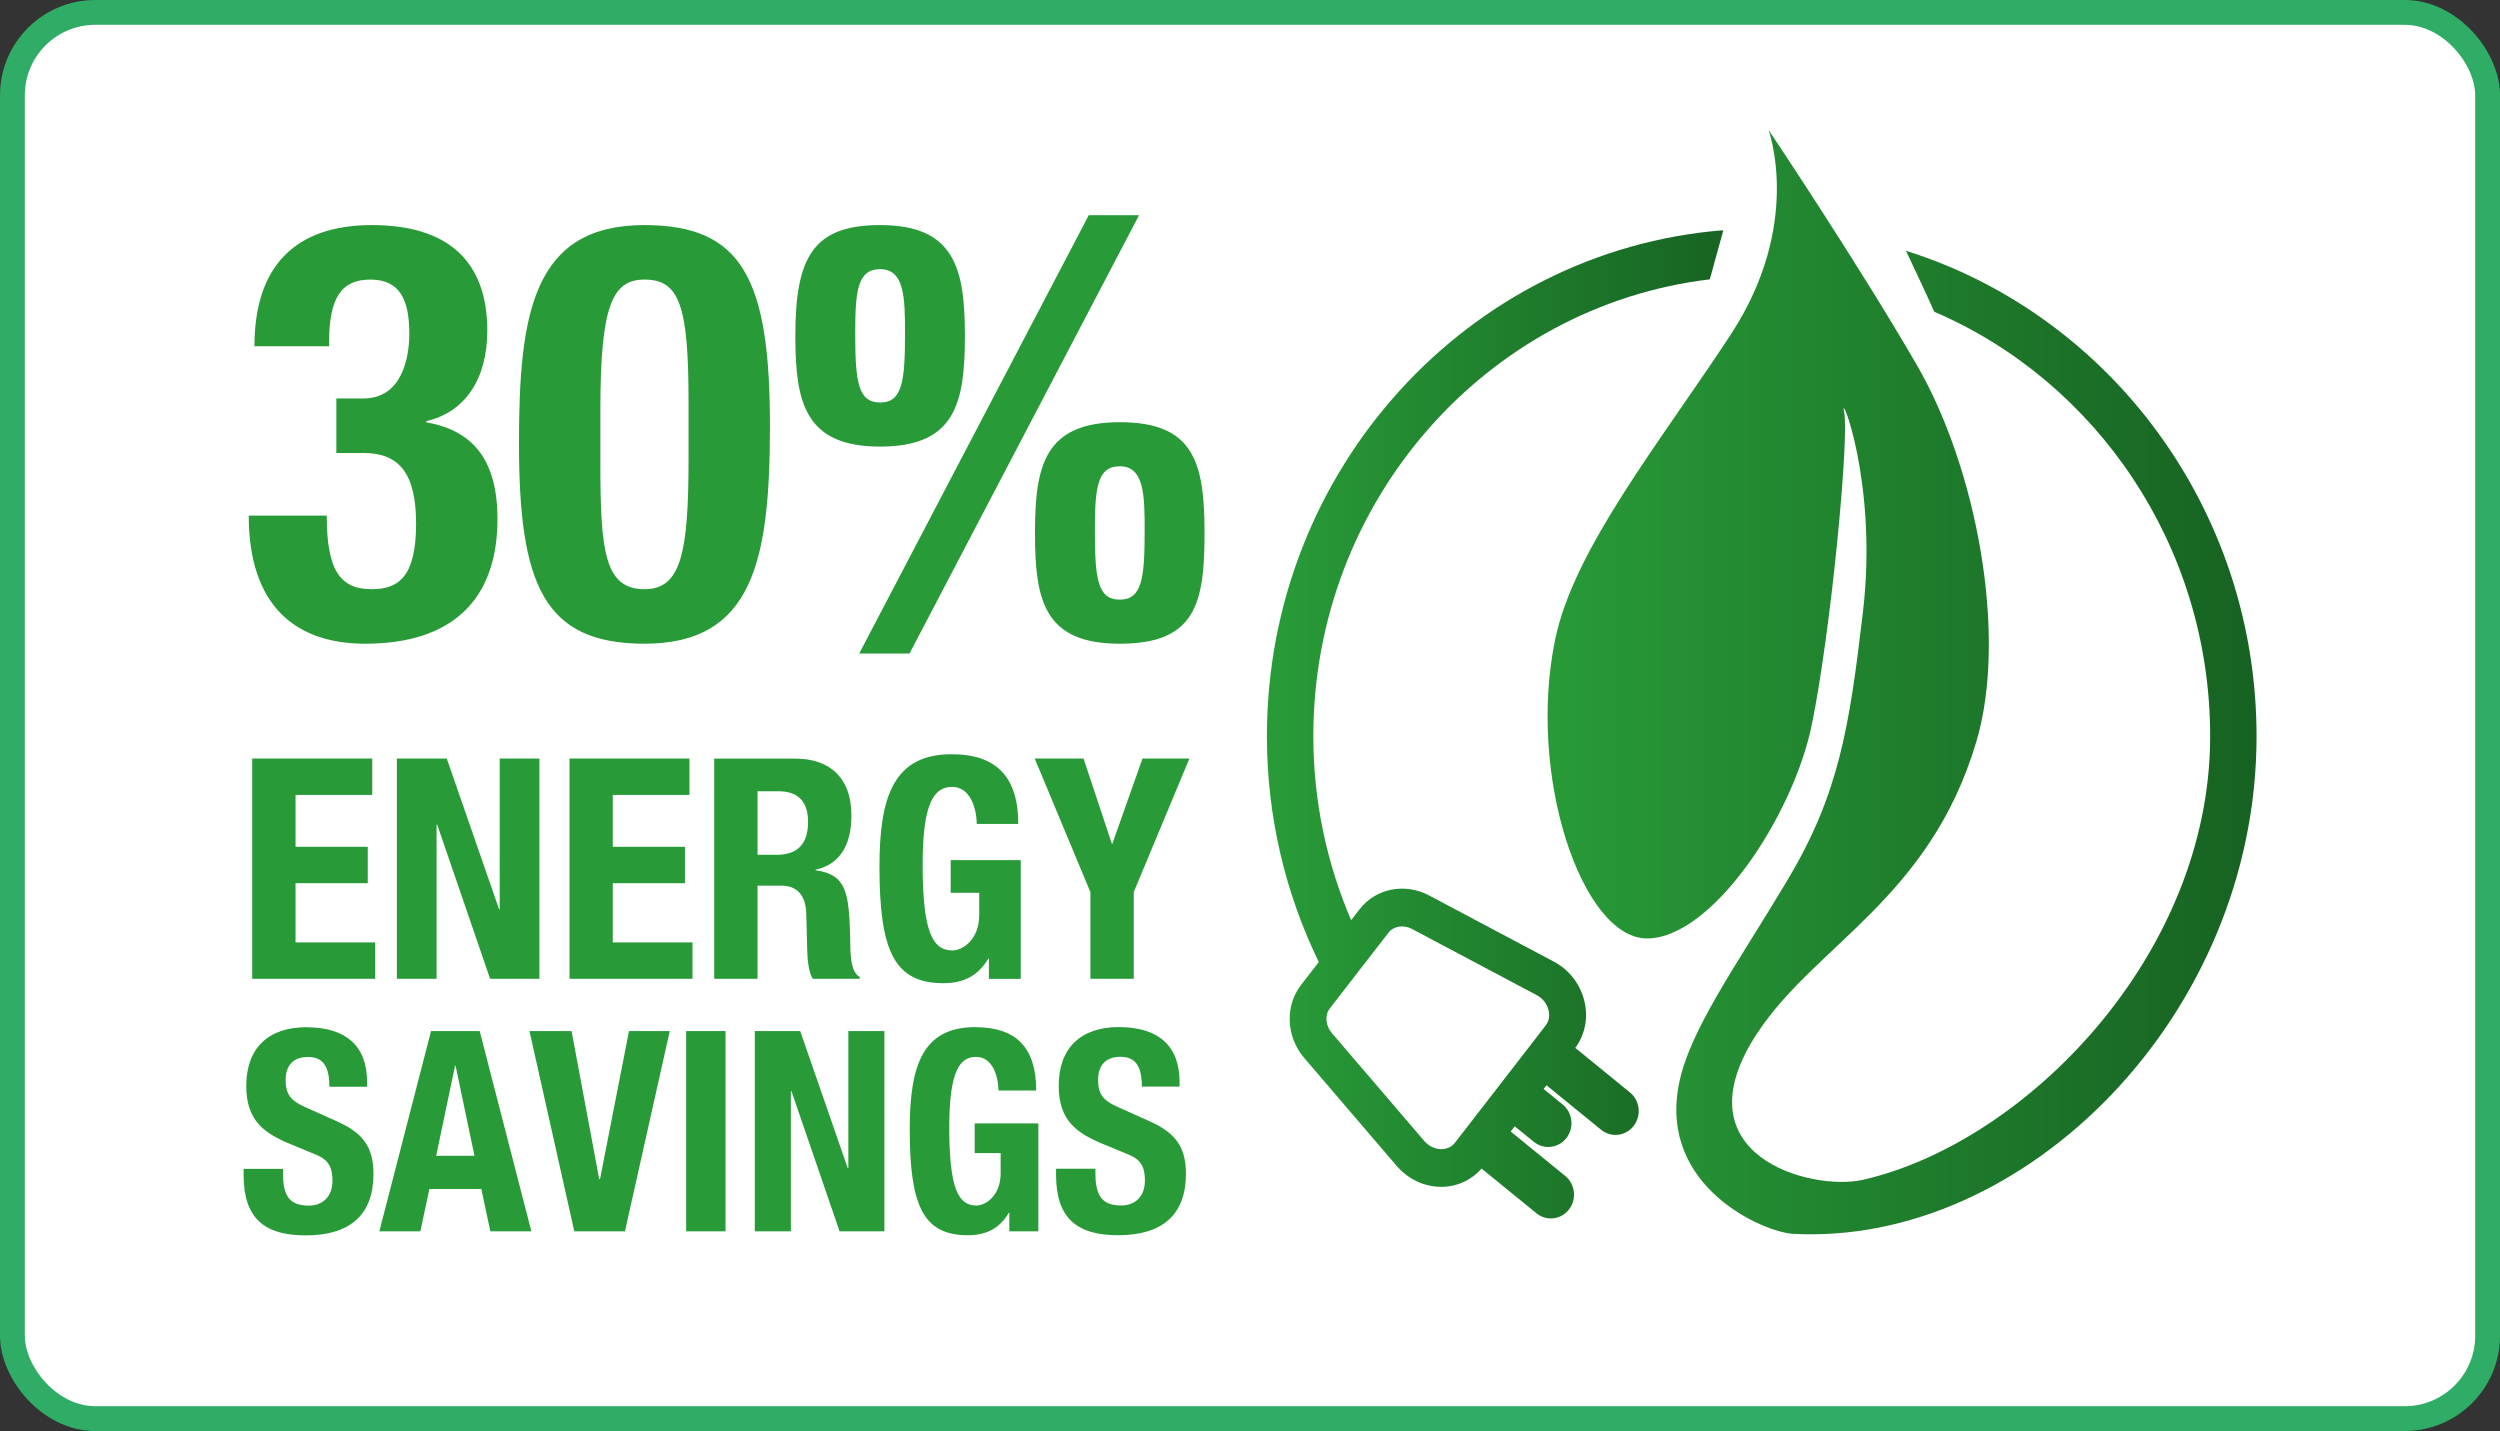
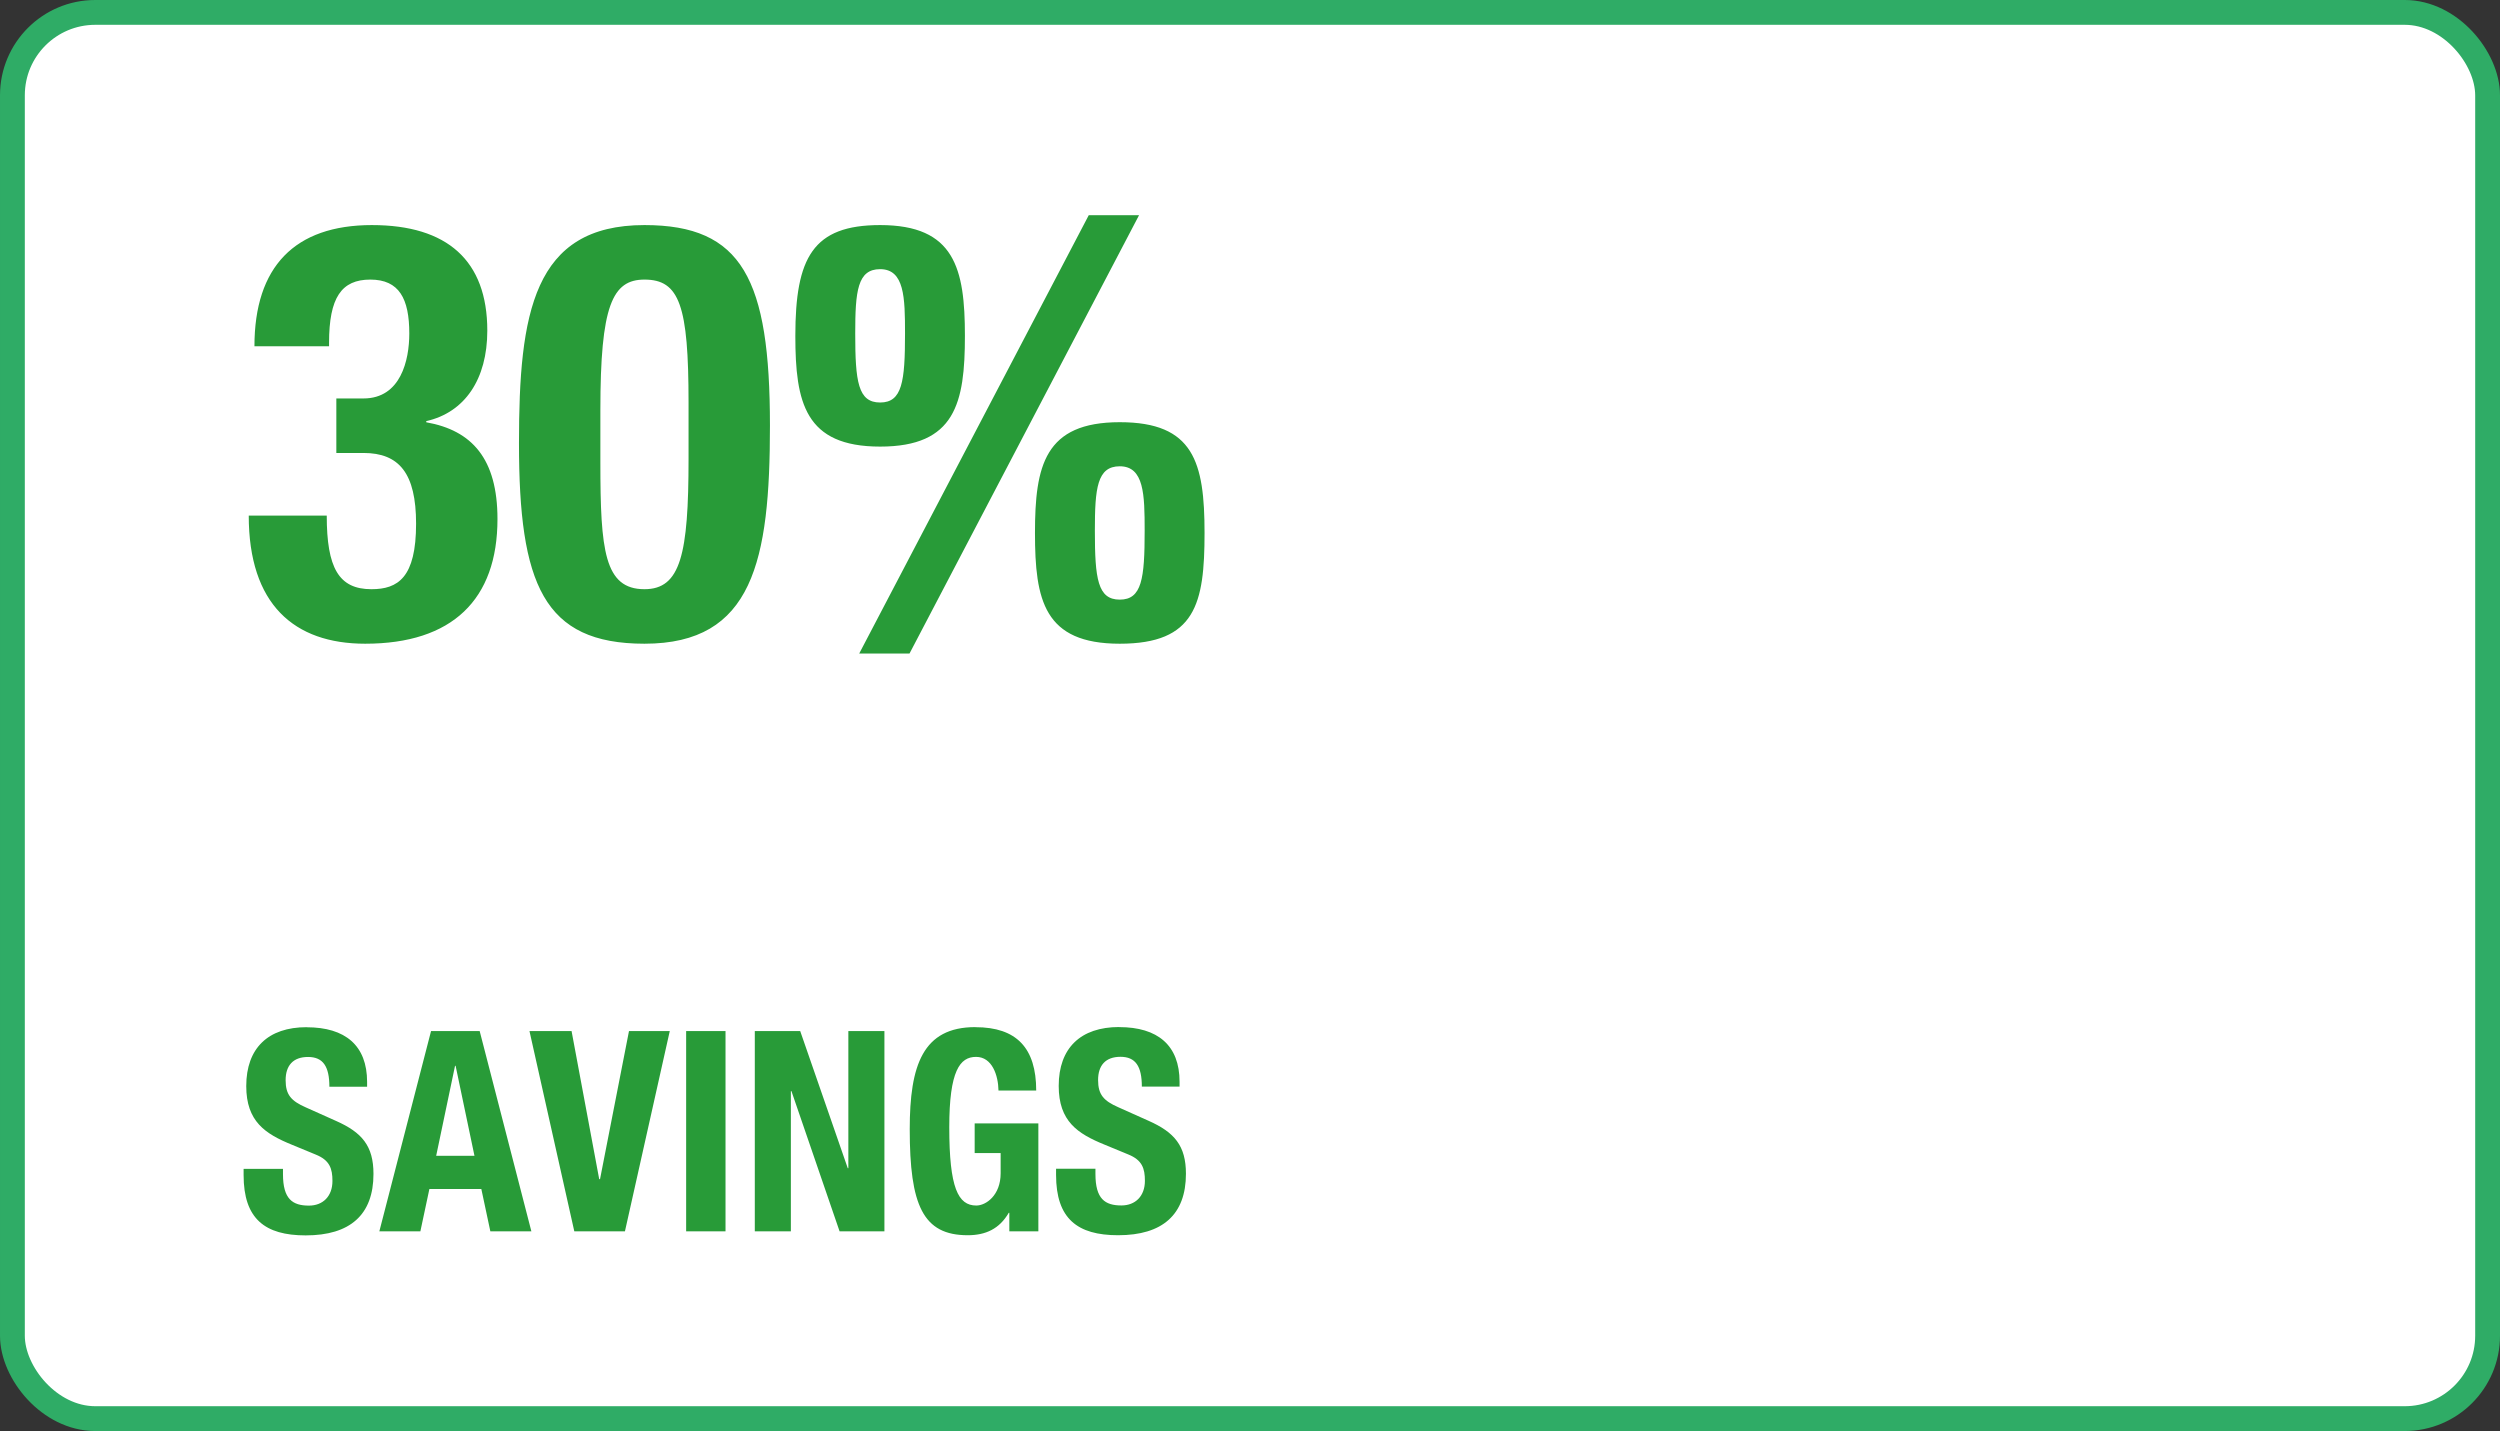
<svg xmlns="http://www.w3.org/2000/svg" xmlns:xlink="http://www.w3.org/1999/xlink" id="a" data-name="Layer 1" viewBox="0 0 302.23 173">
  <rect x="0" y="0" width="302.23" height="173" fill="#333333" stroke="none" />
  <defs>
    <style> .f { clip-path: url(#d); } .g { clip-path: url(#b); } .h { fill: url(#e); } .i { fill: none; } .j { fill: #289b38; } .k { fill: url(#c); } .l { fill: #fff; stroke: #2fac66; stroke-miterlimit: 10; stroke-width: 3px; } </style>
    <clipPath id="b">
-       <path class="i" d="M172.18,137.93l-11.16-13.03c-.78-.91-.89-2.17-.25-3l7.08-9.14c.62-.81,1.83-1,2.86-.45l15.06,7.99c.76,.4,1.29,1.1,1.46,1.91,.08,.38,.14,1.11-.37,1.76l-1.58,2.05s-.05,.05-.08,.08c-.02,.03-.04,.07-.06,.1l-3.7,4.78s-.05,.05-.08,.08c-.02,.03-.04,.07-.06,.1l-5.42,7c-.5,.64-1.2,.75-1.57,.76h-.09c-.76,0-1.51-.37-2.04-.99m-19.02-48.92c0,9.8,2.27,19.06,6.27,27.29l-2.14,2.77c-1.98,2.55-1.81,6.27,.39,8.84l11.16,13.03c1.39,1.62,3.35,2.54,5.41,2.54,.06,0,.12,0,.18,0,1.83-.05,3.5-.86,4.68-2.21l6.64,5.41c.52,.42,1.13,.62,1.74,.62,.82,0,1.64-.37,2.19-1.09,.96-1.24,.76-3.05-.45-4.04l-6.6-5.38,.49-.63,2.31,1.88c.52,.42,1.13,.62,1.74,.62,.83,0,1.65-.37,2.2-1.09,.96-1.24,.76-3.05-.45-4.04l-2.31-1.88,.35-.45,6.6,5.38c.51,.42,1.13,.62,1.74,.62,.83,0,1.64-.37,2.2-1.09,.96-1.24,.76-3.05-.45-4.04l-6.61-5.39c1.13-1.53,1.56-3.49,1.15-5.43-.45-2.15-1.82-3.98-3.77-5.01l-15.06-7.99c-2.92-1.55-6.45-.85-8.39,1.66l-1.03,1.34c-2.92-6.82-4.57-14.34-4.57-22.25,0-28.48,20.99-52.02,47.93-55.23l1.64-5.94c-30.82,2.44-55.18,28.93-55.18,61.16" />
-     </clipPath>
+       </clipPath>
    <linearGradient id="c" x1="436.47" y1="647.41" x2="438.34" y2="647.41" gradientTransform="translate(-12695.26 19145.6) scale(29.44 -29.44)" gradientUnits="userSpaceOnUse">
      <stop offset="0" stop-color="#289b38" />
      <stop offset="1" stop-color="#176222" />
    </linearGradient>
    <clipPath id="d">
-       <path class="i" d="M209.23,40.46c-8.82,13.39-18.96,25.95-21.22,36.83-3.43,16.49,3.26,36.16,11.1,36.16s17.63-14.73,19.91-25.78c2.29-11.05,4.57-34.82,3.92-37.84-.65-3.01,4.12,8.41,2.28,24.11-1.66,14.16-2.94,22.1-9.14,32.48s-11.9,18.2-13.14,24.78c-2.33,12.35,10.28,17.76,13.83,17.96,27.91,1.51,56.03-26.31,56.03-60.14,0-27.61-17.88-51.02-42.38-58.7,1.13,2.41,2.86,6.08,3.42,7.37,19.57,8.4,33.35,28.24,33.35,51.32,0,26.55-22.42,49.17-41.98,53.62-6.23,1.42-22.58-2.93-12.73-17.79,7.1-10.71,20.81-16.24,26.44-35.16,3.84-12.91,0-33.15-7.18-45.54-7.18-12.39-17.95-28.46-17.95-28.46,0,0,4.24,11.38-4.57,24.78" />
-     </clipPath>
+       </clipPath>
    <linearGradient id="e" x1="441.19" y1="640.99" x2="443.07" y2="640.99" gradientTransform="translate(-19989.09 29396.36) scale(45.73 -45.73)" xlink:href="#c" />
  </defs>
  <rect class="l" x="1.5" y="1.5" width="299.23" height="170" rx="10.02" ry="10.02" />
  <g>
-     <path class="j" d="M125.09,91.7l6.73,16.15v10.48h5.24v-10.48l6.73-16.15h-5.67l-3.64,10.29h-.07l-3.42-10.29h-5.89Zm-10.04-.52c-6.98,0-8.73,5.07-8.73,13.58,0,10.11,1.75,14.1,7.71,14.1,2.4,0,4.22-.86,5.45-2.98h.07v2.46h3.85v-14.36h-8.47v3.95h3.45v2.68c0,2.95-1.96,4.29-3.24,4.29-2.44,0-3.6-2.35-3.6-10.41,0-7.53,1.42-9.36,3.56-9.36s2.95,2.46,2.98,4.48h5.02c0-5.67-2.62-8.43-8.07-8.43m-23.45,12.16v-7.68h2.58c2.22,0,3.53,1.16,3.53,3.69,0,2.76-1.35,3.99-3.82,3.99h-2.29Zm-5.24-11.64v26.63h5.24v-11.26h2.87c1.89,0,2.94,1.12,3.02,3.32l.11,4.29c.04,1.86,.29,3.1,.69,3.65h5.67v-.22c-1.24-.63-1.13-3.36-1.16-4.77-.15-5.45-.44-7.61-4.18-8.13v-.07c2.76-.6,4.33-2.76,4.33-6.57,0-4.55-2.62-6.86-6.8-6.86h-9.78Zm-17.49,0v26.63h14.87v-4.4h-9.64v-7.16h8.73v-4.4h-8.73v-6.27h9.27v-4.4h-14.51Zm-20.87,0v26.63h4.8v-18.65h.07l6.4,18.65h5.96v-26.63h-4.8v18.24h-.07l-6.33-18.24h-6.04Zm-17.49,0v26.63h14.87v-4.4h-9.63v-7.16h8.73v-4.4h-8.73v-6.27h9.27v-4.4h-14.51Z" />
    <g class="g">
-       <rect class="k" x="153.16" y="27.85" width="55.18" height="119.45" />
-     </g>
+       </g>
    <g class="f">
-       <rect class="h" x="184.58" y="15.68" width="88.23" height="134.98" />
-     </g>
+       </g>
    <g>
      <path class="j" d="M135.3,124.16c-4.66,0-7.31,2.54-7.31,7.12,0,4.27,2.28,5.77,5.52,7.09l2.88,1.19c1.69,.68,2.02,1.69,2.02,3.19,0,1.86-1.16,2.98-2.84,2.98-1.98,0-3.14-.78-3.14-3.8v-.64h-4.76v.75c0,5.29,2.58,7.29,7.5,7.29,5.36,0,8.2-2.48,8.2-7.43,0-3.39-1.39-5.02-4.53-6.41l-3.64-1.63c-1.78-.78-2.45-1.53-2.45-3.29s.89-2.81,2.71-2.81,2.58,1.15,2.58,3.6h4.56v-.58c0-4.41-2.64-6.61-7.3-6.61m-17.39,0c-6.35,0-7.93,4.61-7.93,12.34,0,9.19,1.59,12.82,7.01,12.82,2.18,0,3.84-.78,4.96-2.71h.07v2.24h3.51v-13.05h-7.7v3.59h3.14v2.44c0,2.68-1.78,3.9-2.94,3.9-2.21,0-3.27-2.14-3.27-9.46,0-6.85,1.29-8.51,3.24-8.51s2.68,2.24,2.71,4.07h4.56c0-5.15-2.38-7.66-7.34-7.66m-26.68,.47v24.21h4.36v-16.95h.07l5.82,16.95h5.42v-24.21h-4.36v16.58h-.07l-5.75-16.58h-5.49Zm-8.3,24.21h4.76v-24.21h-4.76v24.21Zm-18.94-24.21l5.42,24.21h6.12l5.42-24.21h-4.93l-3.5,17.9h-.1l-3.34-17.9h-5.09Zm-8.93,4.2l2.28,10.88h-4.63l2.28-10.88h.07Zm-2.97-4.2l-6.25,24.21h4.96l1.09-5.12h6.28l1.09,5.12h4.96l-6.25-24.21h-5.88Zm-15.04-.47c-4.66,0-7.3,2.54-7.3,7.12,0,4.27,2.28,5.77,5.52,7.09l2.88,1.19c1.69,.68,2.02,1.69,2.02,3.19,0,1.86-1.16,2.98-2.84,2.98-1.98,0-3.14-.78-3.14-3.8v-.64h-4.76v.75c0,5.29,2.58,7.29,7.5,7.29,5.36,0,8.2-2.48,8.2-7.43,0-3.39-1.39-5.02-4.53-6.41l-3.64-1.63c-1.78-.78-2.45-1.53-2.45-3.29s.89-2.81,2.71-2.81,2.58,1.15,2.58,3.6h4.56v-.58c0-4.41-2.64-6.61-7.3-6.61" />
      <path class="j" d="M132.36,64.15c0-5.12,.27-7.78,3.01-7.78,2.94,0,3.01,3.43,3.01,7.78,0,5.82-.34,8.34-3.01,8.34s-3.01-2.52-3.01-8.34m3.01-13.11c-9.09,0-10.25,5.26-10.25,13.39s1.09,13.39,10.25,13.39,10.25-4.84,10.25-13.39-1.3-13.39-10.25-13.39m-31.98-10.72c0-5.12,.27-7.78,3.01-7.78,2.94,0,3.01,3.43,3.01,7.78,0,5.82-.34,8.34-3.01,8.34s-3.01-2.52-3.01-8.34m3.01-13.11c-8.13,0-10.25,3.93-10.25,13.39,0,8.06,1.16,13.39,10.25,13.39s10.25-5.26,10.25-13.39-1.23-13.39-10.25-13.39m25.22-1.19l-27.75,52.99h6.08l27.75-52.99h-6.08Zm-59.04,23.55c0-12.62,1.44-15.77,5.33-15.77,4.24,0,5.33,3.15,5.33,14.86v6.8c0,11.56-.96,15.77-5.33,15.77-4.85,0-5.33-4.7-5.33-15.28v-6.38Zm5.33-22.36c-13.46,0-15.17,10.66-15.17,26.36,0,17.03,2.94,24.25,15.17,24.25,13.12,0,15.17-10.02,15.17-26.36,0-17.73-3.35-24.25-15.17-24.25m-32.94,0c-9.36,0-14.21,5.05-14.21,14.65h9.02v-.42c0-5.47,1.5-7.64,4.99-7.64s4.71,2.31,4.71,6.52c0,3.22-1.03,7.85-5.54,7.85h-3.28v6.59h3.28c4.31,0,6.36,2.45,6.36,8.55,0,6.52-2.19,7.92-5.4,7.92-3.96,0-5.4-2.59-5.4-8.9h-9.43c0,10.72,5.47,15.49,14.08,15.49,10.52,0,15.99-5.33,15.99-15.07,0-7.29-3.08-10.72-8.61-11.7v-.14c4.65-1.05,7.38-5.05,7.38-10.94,0-8.48-4.85-12.76-13.94-12.76" />
    </g>
  </g>
</svg>